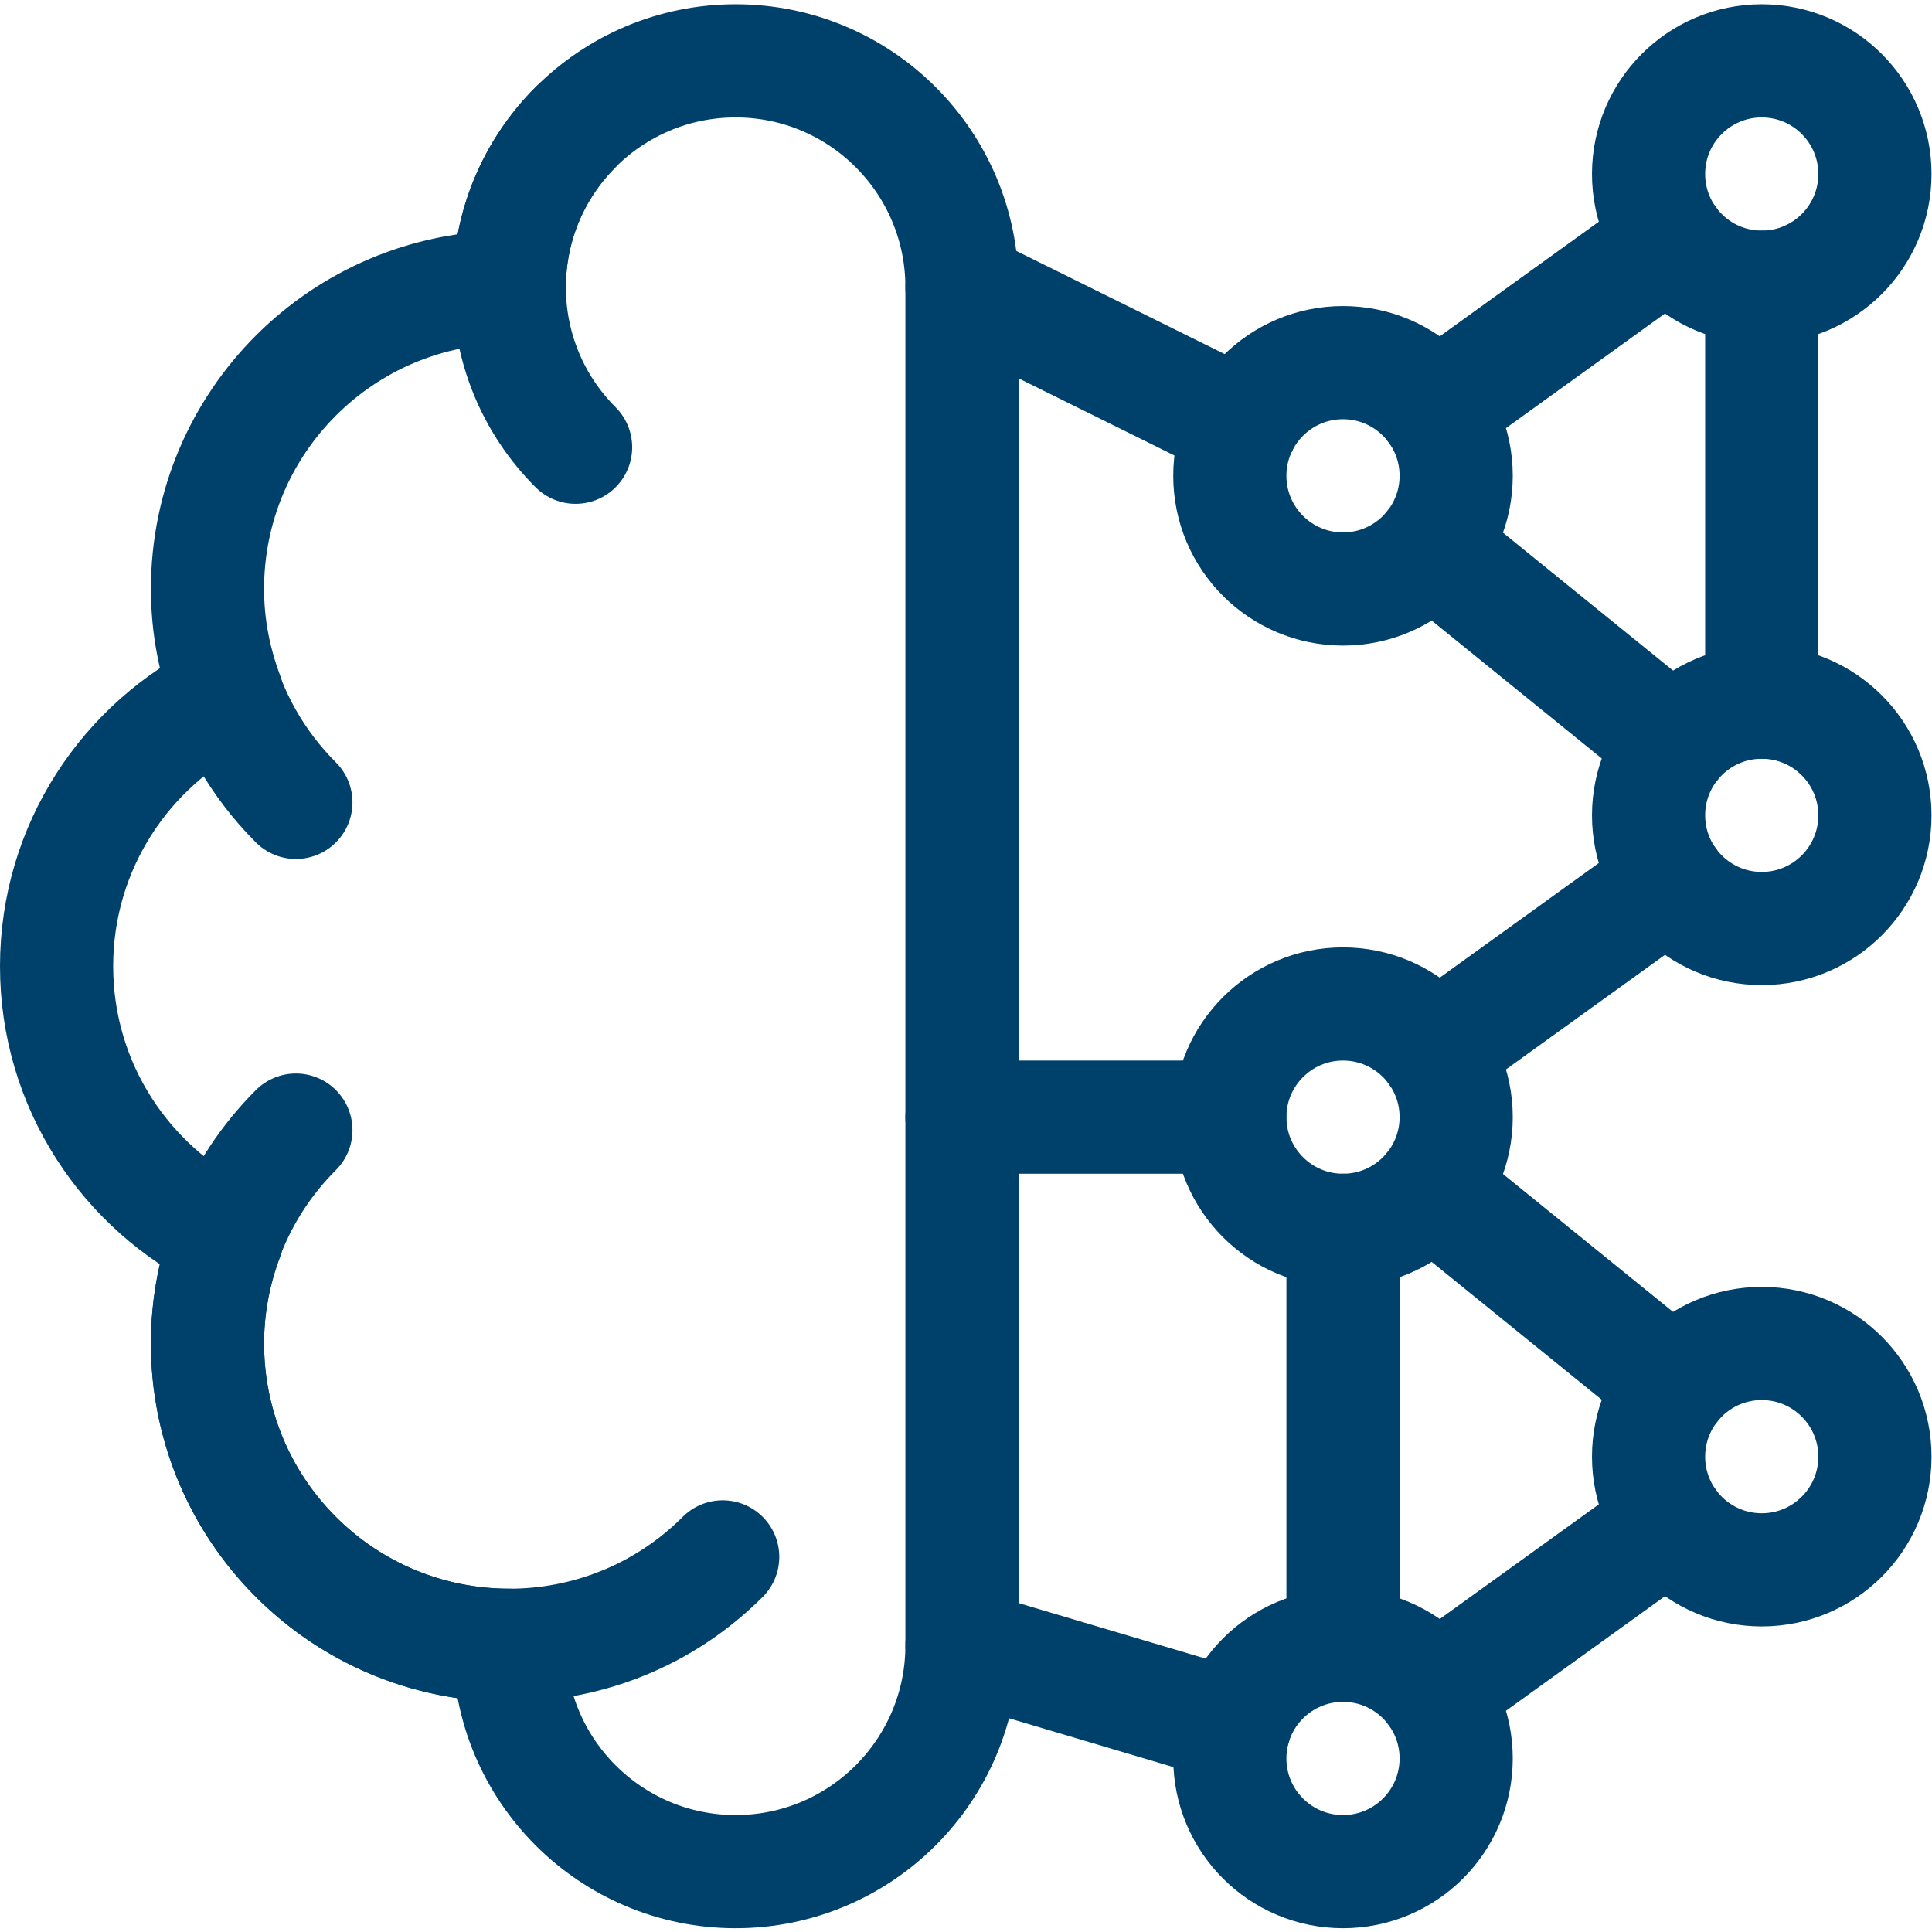
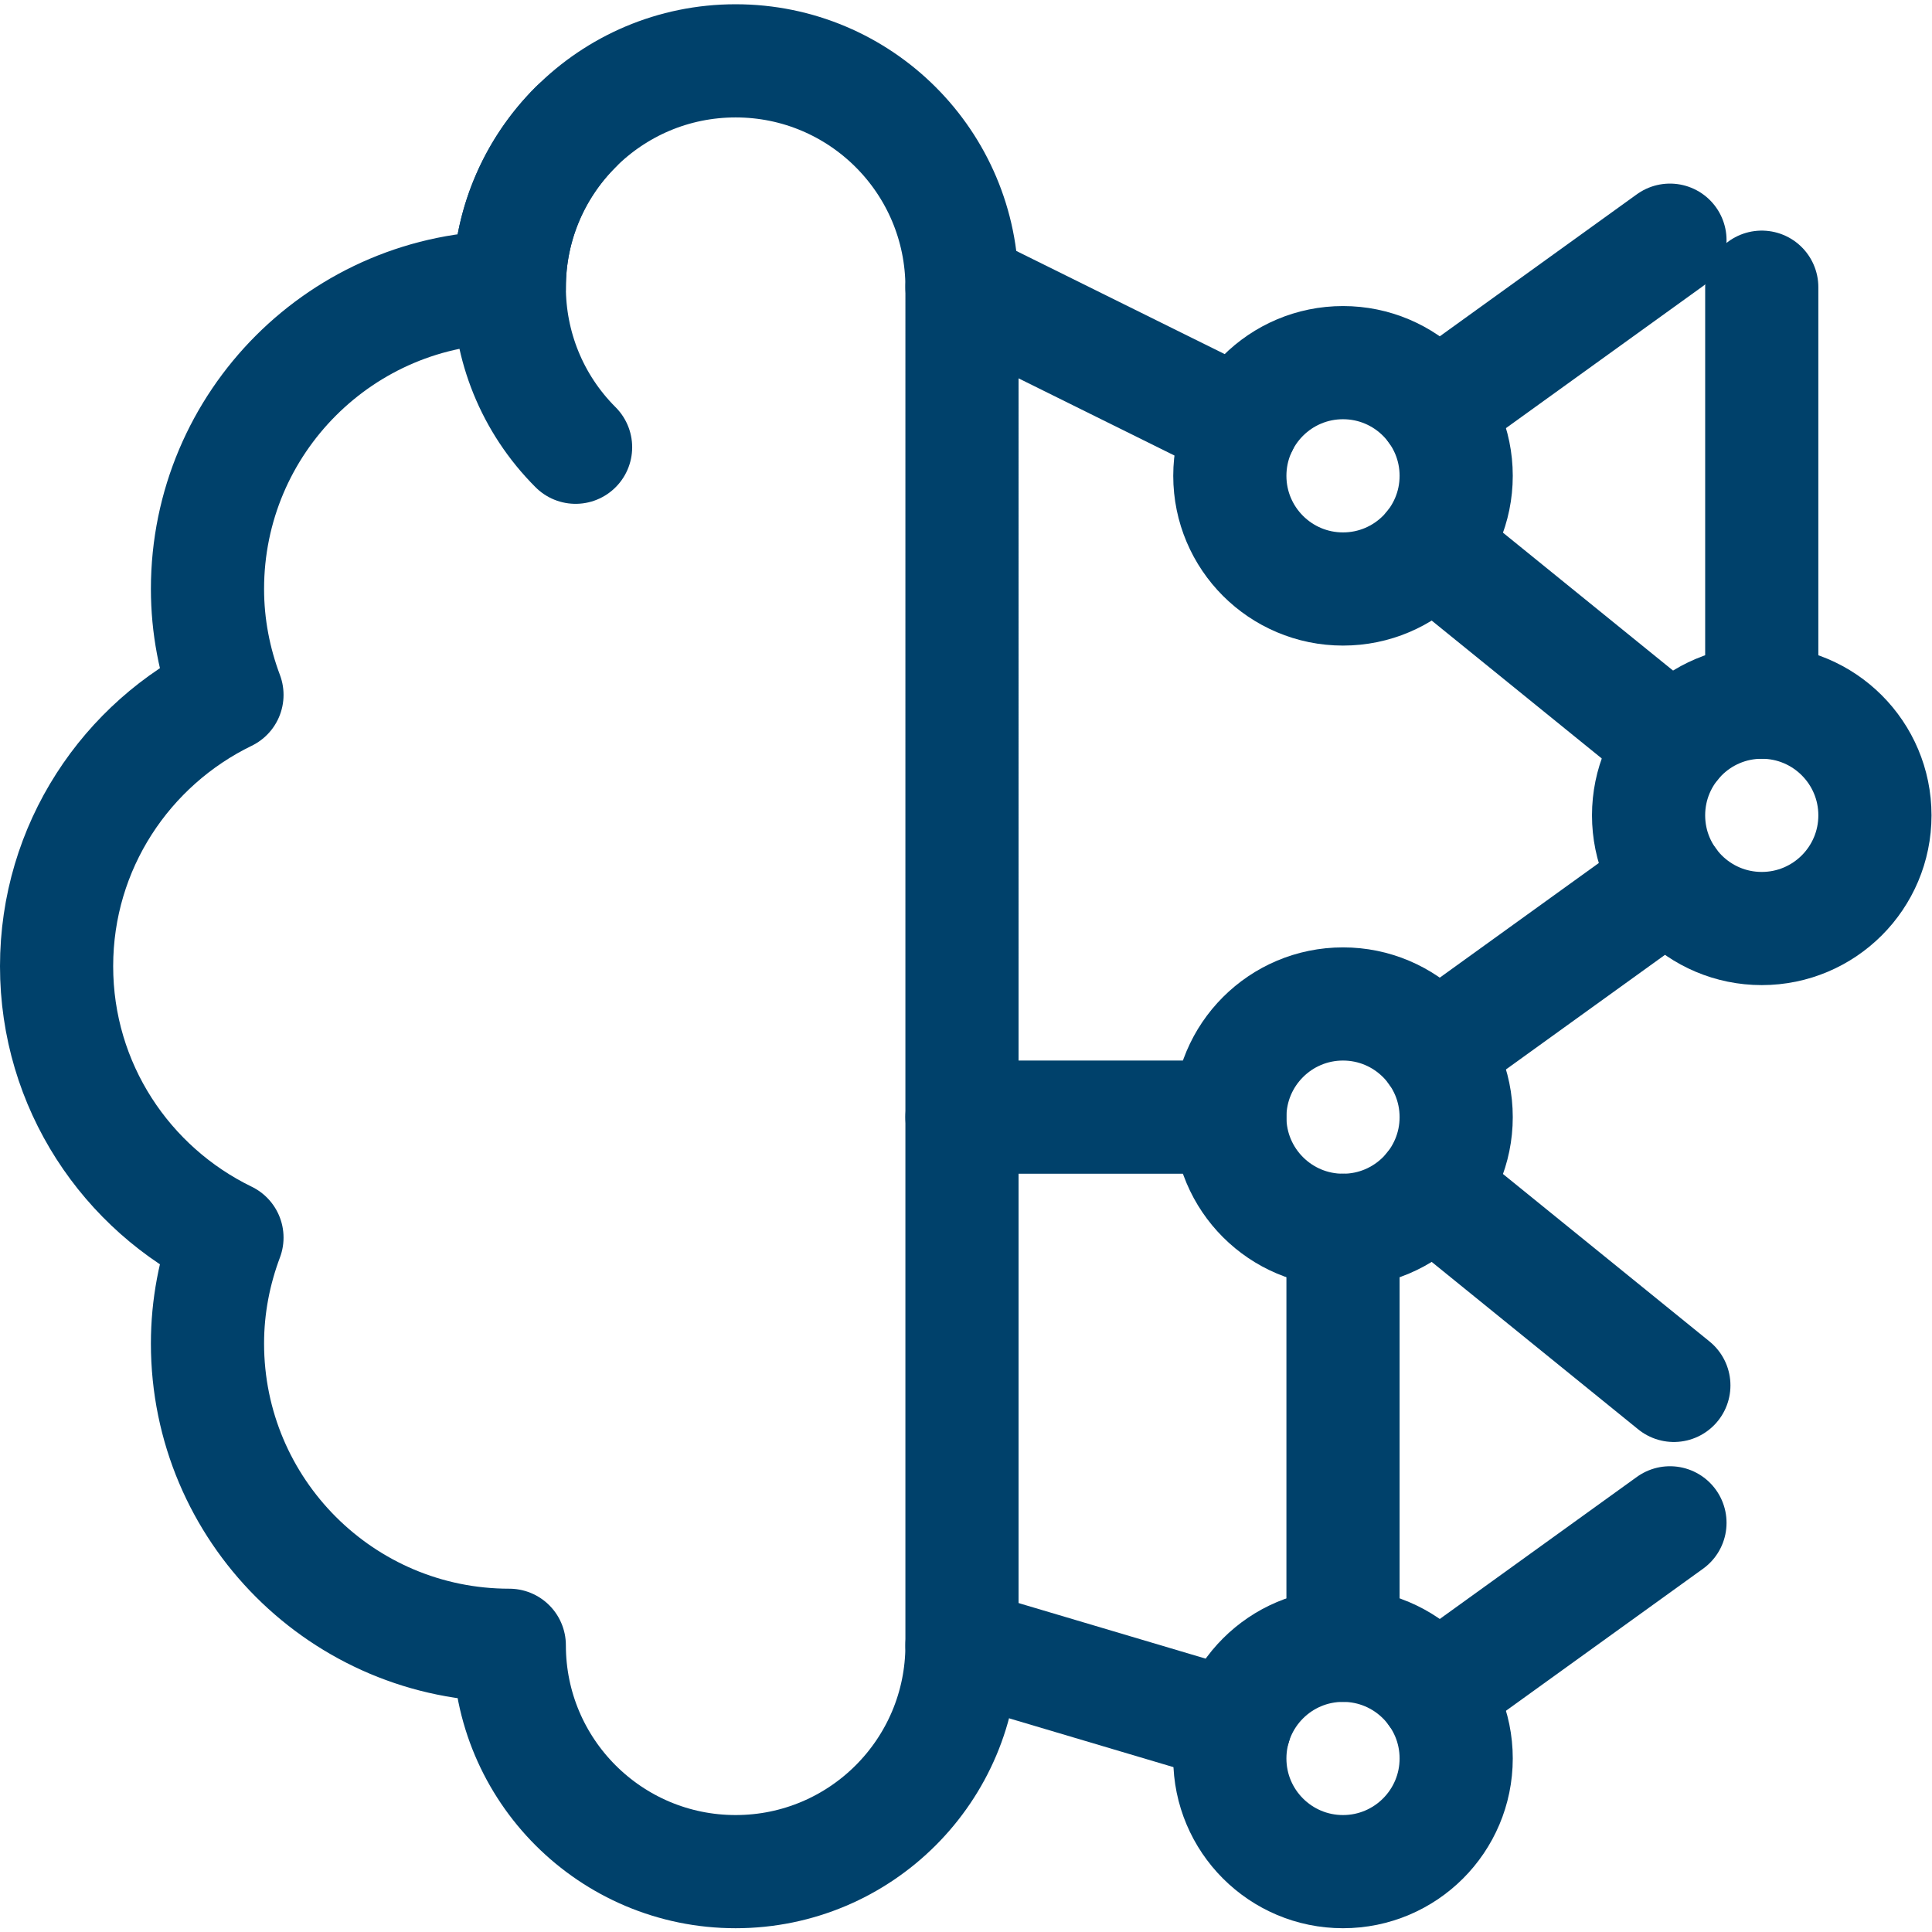
<svg xmlns="http://www.w3.org/2000/svg" version="1.1" id="svg2004" xml:space="preserve" width="300" height="300" viewBox="0 0 682.667 682.667">
  <g width="100%" height="100%" transform="matrix(1,0,0,1,0,0)">
    <defs id="defs2008">
      <clipPath clipPathUnits="userSpaceOnUse" id="clipPath2018">
        <path d="M 0,512 H 512 V 0 H 0 Z" id="path2016" fill="#00416b" fill-opacity="1" data-original-color="#000000ff" stroke="none" stroke-opacity="1" />
      </clipPath>
    </defs>
    <g id="g2010" transform="matrix(1.333,0,0,-1.333,0,682.667)">
      <g id="g2012">
        <g id="g2014" clip-path="url(#clipPath2018)">
          <g id="g2020" transform="translate(195,496)">
            <path d="m 0,0 c -33.137,0 -60,-26.863 -60,-60 -44.183,0 -80,-35.817 -80,-80 0,-9.892 1.88,-19.323 5.162,-28.068 C -161.542,-181.028 -180,-208.323 -180,-240 c 0,-31.677 18.458,-58.972 45.162,-71.932 -3.282,-8.745 -5.162,-18.176 -5.162,-28.068 0,-44.183 35.817,-80 80,-80 0,-33.137 26.863,-60 60,-60 33.137,0 60,26.863 60,60 V -60 C 60,-26.863 33.137,0 0,0 Z" style="stroke-linecap: round; stroke-linejoin: round; stroke-miterlimit: 10; stroke-dasharray: none;" id="path2022" fill="none" fill-opacity="1" stroke="#00416b" stroke-opacity="1" data-original-stroke-color="#000000ff" stroke-width="30" data-original-stroke-width="30" />
          </g>
          <g id="g2024" transform="translate(78.432,299.432)">
-             <path d="M 0,0 C -10.491,10.49 -17.458,23.169 -20.904,36.567" style="stroke-linecap: round; stroke-linejoin: round; stroke-miterlimit: 10; stroke-dasharray: none;" id="path2026" fill="none" fill-opacity="1" stroke="#00416b" stroke-opacity="1" data-original-stroke-color="#000000ff" stroke-width="30" data-original-stroke-width="30" />
-           </g>
+             </g>
          <g id="g2028" transform="translate(191.568,99.432)">
-             <path d="m 0,0 c -31.242,-31.242 -81.895,-31.242 -113.137,0 -31.242,31.242 -31.242,81.895 0,113.137" style="stroke-linecap: round; stroke-linejoin: round; stroke-miterlimit: 10; stroke-dasharray: none;" id="path2030" fill="none" fill-opacity="1" stroke="#00416b" stroke-opacity="1" data-original-stroke-color="#000000ff" stroke-width="30" data-original-stroke-width="30" />
-           </g>
+             </g>
          <g id="g2032" transform="translate(152.574,393.574)">
            <path d="M 0,0 C -23.432,23.431 -23.432,61.421 0,84.853" style="stroke-linecap: round; stroke-linejoin: round; stroke-miterlimit: 10; stroke-dasharray: none;" id="path2034" fill="none" fill-opacity="1" stroke="#00416b" stroke-opacity="1" data-original-stroke-color="#000000ff" stroke-width="30" data-original-stroke-width="30" />
          </g>
          <g id="g2036" transform="translate(386,216)">
            <path d="m 0,0 c 0,-16.568 -13.432,-30 -30,-30 -16.568,0 -30,13.432 -30,30 0,16.568 13.432,30 30,30 C -13.432,30 0,16.568 0,0 Z" style="stroke-linecap: round; stroke-linejoin: round; stroke-miterlimit: 10; stroke-dasharray: none;" id="path2038" fill="none" fill-opacity="1" stroke="#00416b" stroke-opacity="1" data-original-stroke-color="#000000ff" stroke-width="30" data-original-stroke-width="30" />
          </g>
          <g id="g2040" transform="translate(386,386)">
            <path d="m 0,0 c 0,-16.568 -13.432,-30 -30,-30 -16.568,0 -30,13.432 -30,30 0,16.568 13.432,30 30,30 C -13.432,30 0,16.568 0,0 Z" style="stroke-linecap: round; stroke-linejoin: round; stroke-miterlimit: 10; stroke-dasharray: none;" id="path2042" fill="none" fill-opacity="1" stroke="#00416b" stroke-opacity="1" data-original-stroke-color="#000000ff" stroke-width="30" data-original-stroke-width="30" />
          </g>
          <g id="g2044" transform="translate(386,46)">
            <path d="m 0,0 c 0,16.568 -13.432,30 -30,30 -16.568,0 -30,-13.432 -30,-30 0,-16.568 13.432,-30 30,-30 16.568,0 30,13.432 30,30 z" style="stroke-linecap: round; stroke-linejoin: round; stroke-miterlimit: 10; stroke-dasharray: none;" id="path2046" fill="none" fill-opacity="1" stroke="#00416b" stroke-opacity="1" data-original-stroke-color="#000000ff" stroke-width="30" data-original-stroke-width="30" />
          </g>
          <g id="g2048" transform="translate(497,296)">
            <path d="m 0,0 c 0,-16.568 -13.432,-30 -30,-30 -16.568,0 -30,13.432 -30,30 0,16.568 13.432,30 30,30 C -13.432,30 0,16.568 0,0 Z" style="stroke-linecap: round; stroke-linejoin: round; stroke-miterlimit: 10; stroke-dasharray: none;" id="path2050" fill="none" fill-opacity="1" stroke="#00416b" stroke-opacity="1" data-original-stroke-color="#000000ff" stroke-width="30" data-original-stroke-width="30" />
          </g>
          <g id="g2052" transform="translate(497,466)">
-             <path d="m 0,0 c 0,-16.568 -13.432,-30 -30,-30 -16.568,0 -30,13.432 -30,30 0,16.568 13.432,30 30,30 C -13.432,30 0,16.568 0,0 Z" style="stroke-linecap: round; stroke-linejoin: round; stroke-miterlimit: 10; stroke-dasharray: none;" id="path2054" fill="none" fill-opacity="1" stroke="#00416b" stroke-opacity="1" data-original-stroke-color="#000000ff" stroke-width="30" data-original-stroke-width="30" />
-           </g>
+             </g>
          <g id="g2056" transform="translate(497,126)">
-             <path d="m 0,0 c 0,16.568 -13.432,30 -30,30 -16.568,0 -30,-13.432 -30,-30 0,-16.568 13.432,-30 30,-30 16.568,0 30,13.432 30,30 z" style="stroke-linecap: round; stroke-linejoin: round; stroke-miterlimit: 10; stroke-dasharray: none;" id="path2058" fill="none" fill-opacity="1" stroke="#00416b" stroke-opacity="1" data-original-stroke-color="#000000ff" stroke-width="30" data-original-stroke-width="30" />
-           </g>
+             </g>
          <g id="g2060" transform="translate(329.114,399.31)">
            <path d="M 0,0 -74.114,36.69" style="stroke-linecap: round; stroke-linejoin: round; stroke-miterlimit: 10; stroke-dasharray: none;" id="path2062" fill="none" fill-opacity="1" stroke="#00416b" stroke-opacity="1" data-original-stroke-color="#000000ff" stroke-width="30" data-original-stroke-width="30" />
          </g>
          <g id="g2064" transform="translate(326,216)">
            <path d="M 0,0 H -71" style="stroke-linecap: round; stroke-linejoin: round; stroke-miterlimit: 10; stroke-dasharray: none;" id="path2066" fill="none" fill-opacity="1" stroke="#00416b" stroke-opacity="1" data-original-stroke-color="#000000ff" stroke-width="30" data-original-stroke-width="30" />
          </g>
          <g id="g2068" transform="translate(255,76)">
            <path d="M 0,0 72.241,-21.458" style="stroke-linecap: round; stroke-linejoin: round; stroke-miterlimit: 10; stroke-dasharray: none;" id="path2070" fill="none" fill-opacity="1" stroke="#00416b" stroke-opacity="1" data-original-stroke-color="#000000ff" stroke-width="30" data-original-stroke-width="30" />
          </g>
          <g id="g2072" transform="translate(467,436)">
            <path d="M 0,0 V -110" style="stroke-linecap: round; stroke-linejoin: round; stroke-miterlimit: 10; stroke-dasharray: none;" id="path2074" fill="none" fill-opacity="1" stroke="#00416b" stroke-opacity="1" data-original-stroke-color="#000000ff" stroke-width="30" data-original-stroke-width="30" />
          </g>
          <g id="g2076" transform="translate(380.333,233.537)">
            <path d="M 0,0 62.334,44.926" style="stroke-linecap: round; stroke-linejoin: round; stroke-miterlimit: 10; stroke-dasharray: none;" id="path2078" fill="none" fill-opacity="1" stroke="#00416b" stroke-opacity="1" data-original-stroke-color="#000000ff" stroke-width="30" data-original-stroke-width="30" />
          </g>
          <g id="g2080" transform="translate(379.3,367.108)">
            <path d="M 0,0 64.4,-52.217" style="stroke-linecap: round; stroke-linejoin: round; stroke-miterlimit: 10; stroke-dasharray: none;" id="path2082" fill="none" fill-opacity="1" stroke="#00416b" stroke-opacity="1" data-original-stroke-color="#000000ff" stroke-width="30" data-original-stroke-width="30" />
          </g>
          <g id="g2084" transform="translate(379.3,197.108)">
            <path d="M 0,0 64.4,-52.217" style="stroke-linecap: round; stroke-linejoin: round; stroke-miterlimit: 10; stroke-dasharray: none;" id="path2086" fill="none" fill-opacity="1" stroke="#00416b" stroke-opacity="1" data-original-stroke-color="#000000ff" stroke-width="30" data-original-stroke-width="30" />
          </g>
          <g id="g2088" transform="translate(442.667,448.463)">
            <path d="M 0,0 -62.334,-44.926" style="stroke-linecap: round; stroke-linejoin: round; stroke-miterlimit: 10; stroke-dasharray: none;" id="path2090" fill="none" fill-opacity="1" stroke="#00416b" stroke-opacity="1" data-original-stroke-color="#000000ff" stroke-width="30" data-original-stroke-width="30" />
          </g>
          <g id="g2092" transform="translate(356,186)">
            <path d="M 0,0 V -110" style="stroke-linecap: round; stroke-linejoin: round; stroke-miterlimit: 10; stroke-dasharray: none;" id="path2094" fill="none" fill-opacity="1" stroke="#00416b" stroke-opacity="1" data-original-stroke-color="#000000ff" stroke-width="30" data-original-stroke-width="30" />
          </g>
          <g id="g2096" transform="translate(380.333,63.537)">
            <path d="M 0,0 62.334,44.926" style="stroke-linecap: round; stroke-linejoin: round; stroke-miterlimit: 10; stroke-dasharray: none;" id="path2098" fill="none" fill-opacity="1" stroke="#00416b" stroke-opacity="1" data-original-stroke-color="#000000ff" stroke-width="30" data-original-stroke-width="30" />
          </g>
        </g>
      </g>
    </g>
  </g>
</svg>